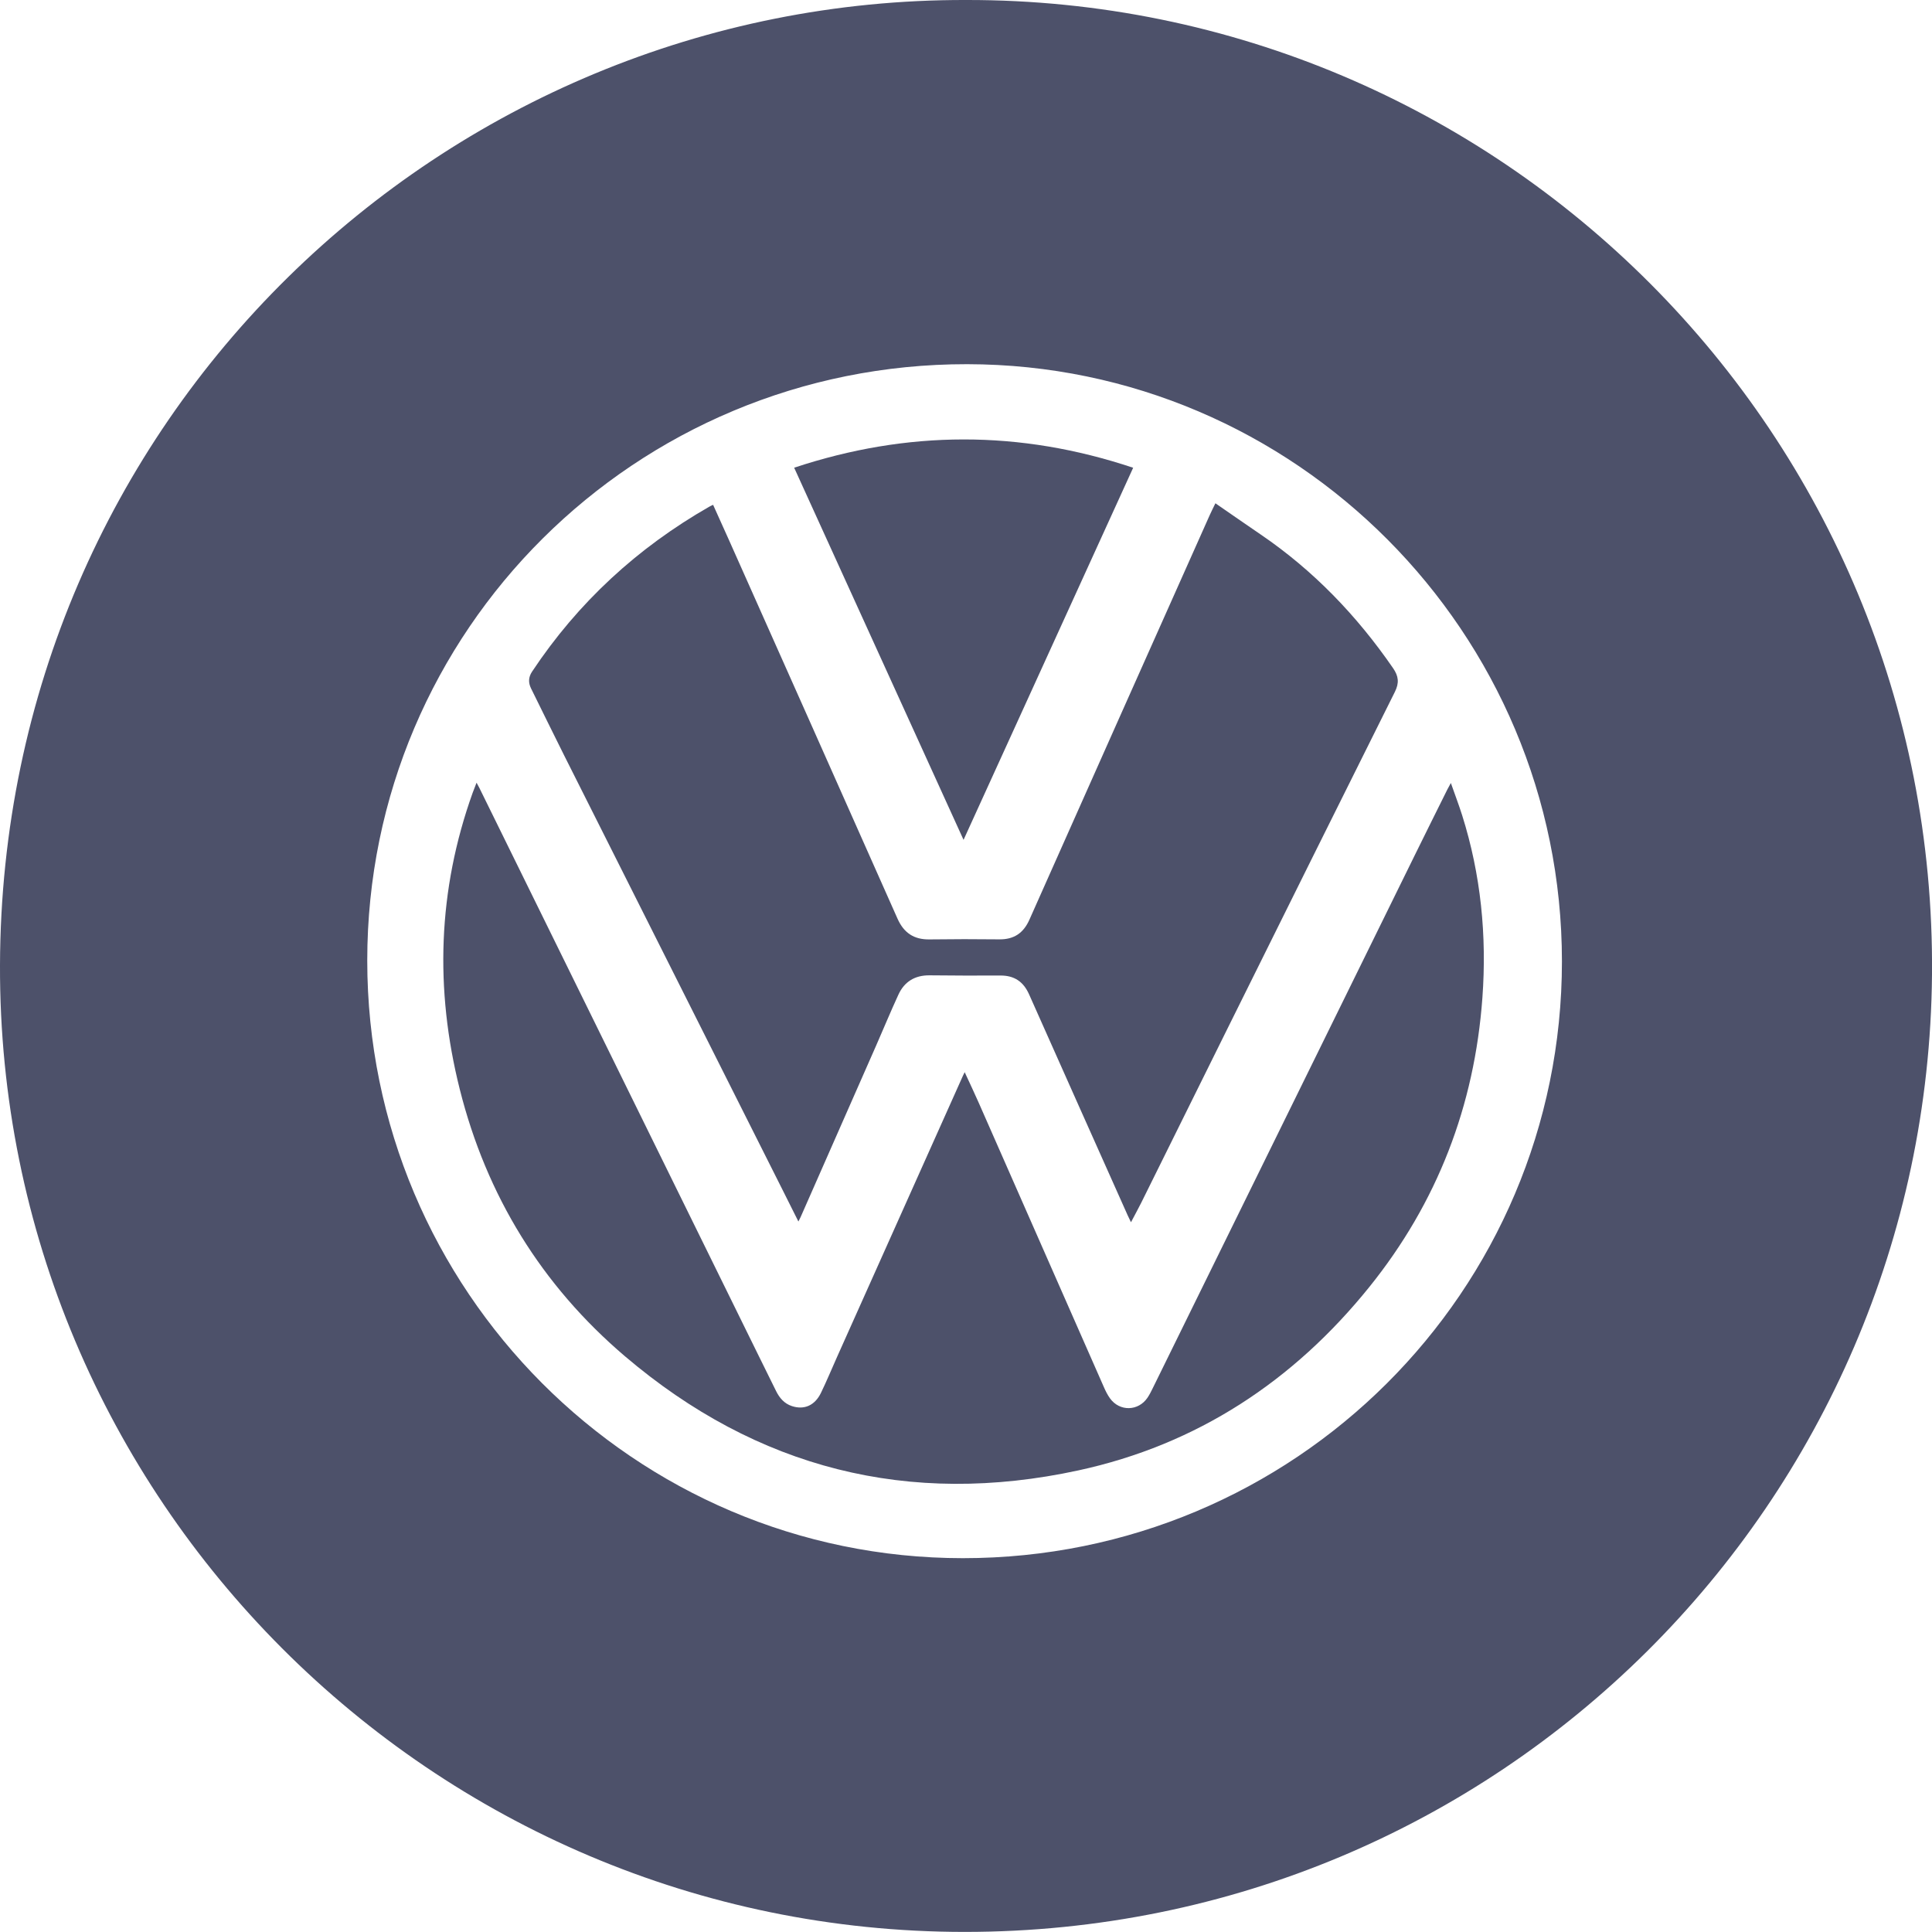
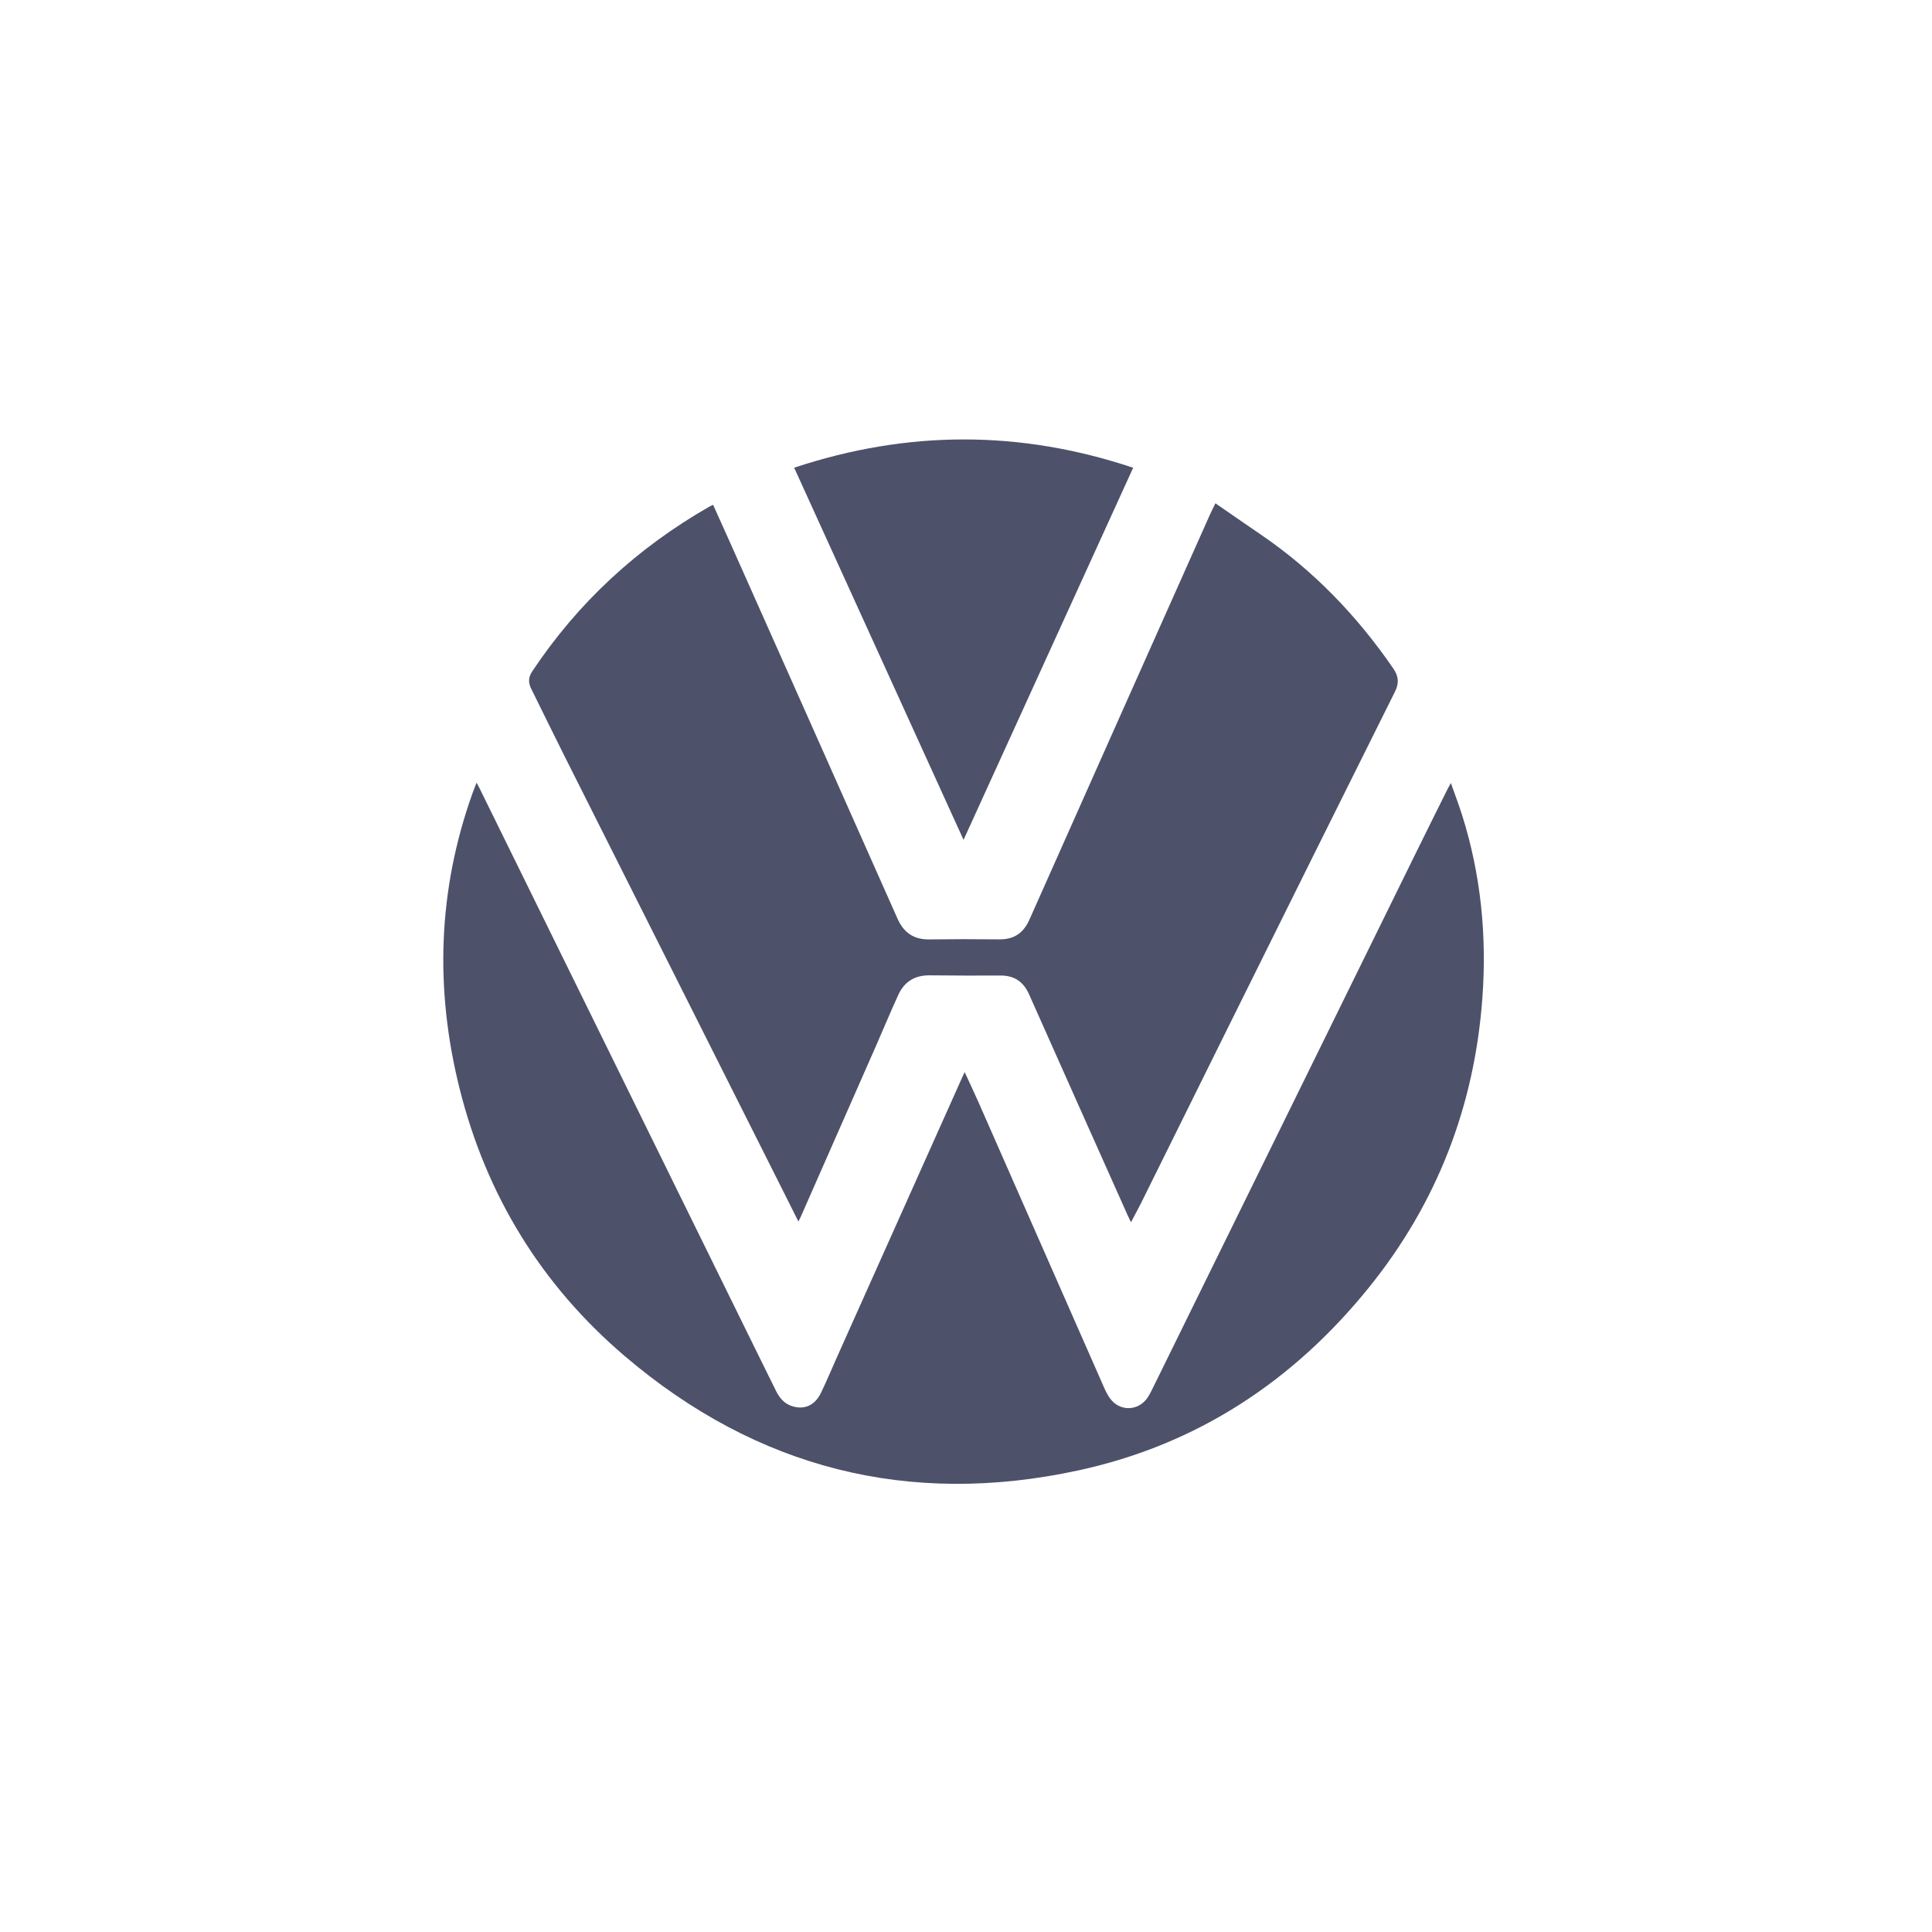
<svg xmlns="http://www.w3.org/2000/svg" version="1.1" id="Слой_1" x="0px" y="0px" width="69.336px" height="69.333px" viewBox="0 0 69.336 69.333" enable-background="new 0 0 69.336 69.333" xml:space="preserve">
  <g>
-     <path fill="#4D516A" d="M34.674,0c19.122-0.03,34.832,15.552,34.662,34.981c-0.166,18.937-15.52,34.352-34.714,34.352   C15.514,69.333-0.059,53.757,0,34.635C0.06,15.051,15.927-0.046,34.674,0z M56.055,34.503C56.054,22.695,46.483,13.084,34.71,13.07   c-11.908-0.014-21.532,9.554-21.53,21.405c0.003,11.83,9.583,21.442,21.375,21.445C46.445,55.923,56.056,46.349,56.055,34.503z" />
    <path fill="#4D516A" d="M40.589,43.864c-0.049-0.101-0.085-0.173-0.118-0.246c-1.181-2.644-2.363-5.287-3.539-7.932   c-0.202-0.455-0.531-0.68-1.033-0.676c-0.846,0.006-1.693,0.001-2.539-0.007c-0.524-0.005-0.903,0.225-1.118,0.694   c-0.277,0.601-0.53,1.214-0.796,1.82c-0.904,2.056-1.809,4.111-2.715,6.166c-0.02,0.045-0.045,0.089-0.078,0.155   c-0.181-0.361-0.352-0.704-0.524-1.047c-2.627-5.225-5.254-10.449-7.879-15.674c-0.402-0.8-0.793-1.607-1.191-2.409   c-0.104-0.211-0.096-0.406,0.037-0.606c1.648-2.481,3.779-4.442,6.361-5.919c0.038-0.022,0.079-0.039,0.135-0.066   c0.193,0.429,0.386,0.852,0.575,1.277c2.015,4.523,4.033,9.045,6.041,13.571c0.229,0.516,0.59,0.756,1.147,0.749   c0.834-0.011,1.667-0.012,2.501-0.002c0.531,0.007,0.873-0.222,1.089-0.709c2.152-4.842,4.312-9.68,6.471-14.519   c0.061-0.137,0.13-0.271,0.203-0.422c0.547,0.378,1.08,0.749,1.616,1.114c1.899,1.292,3.459,2.916,4.759,4.802   c0.2,0.289,0.226,0.53,0.066,0.851c-1.998,4.002-3.985,8.009-5.973,12.015c-1.046,2.108-2.087,4.218-3.133,6.326   C40.842,43.393,40.72,43.614,40.589,43.864z" />
    <path fill="#4D516A" d="M34.621,38.479c0.177,0.384,0.344,0.735,0.501,1.091c1.5,3.406,2.997,6.813,4.498,10.219   c0.061,0.138,0.129,0.276,0.217,0.397c0.345,0.477,1.015,0.463,1.345-0.025c0.07-0.104,0.128-0.218,0.183-0.331   c3.14-6.386,6.279-12.773,9.419-19.159c0.384-0.781,0.773-1.56,1.16-2.34c0.03-0.06,0.064-0.119,0.125-0.23   c0.146,0.415,0.286,0.783,0.405,1.157c0.673,2.134,0.889,4.321,0.727,6.547c-0.282,3.877-1.619,7.353-4.056,10.38   c-2.724,3.383-6.191,5.665-10.449,6.586c-6.073,1.314-11.529-0.065-16.265-4.095c-2.995-2.549-4.972-5.77-5.931-9.586   c-0.901-3.586-0.79-7.142,0.464-10.64c0.04-0.111,0.085-0.22,0.139-0.361c0.043,0.08,0.074,0.132,0.1,0.186   c3.099,6.3,6.198,12.601,9.297,18.902c0.451,0.917,0.901,1.835,1.355,2.75c0.121,0.244,0.293,0.445,0.562,0.534   c0.442,0.147,0.826-0.019,1.046-0.473c0.206-0.425,0.387-0.863,0.58-1.295c1.495-3.34,2.99-6.679,4.485-10.018   C34.55,38.62,34.578,38.567,34.621,38.479z" />
    <path fill="#4D516A" d="M34.58,30.141c-2.033-4.468-4.049-8.897-6.079-13.356c4.062-1.347,8.098-1.358,12.166,0.002   C38.64,21.235,36.621,25.664,34.58,30.141z" />
  </g>
</svg>